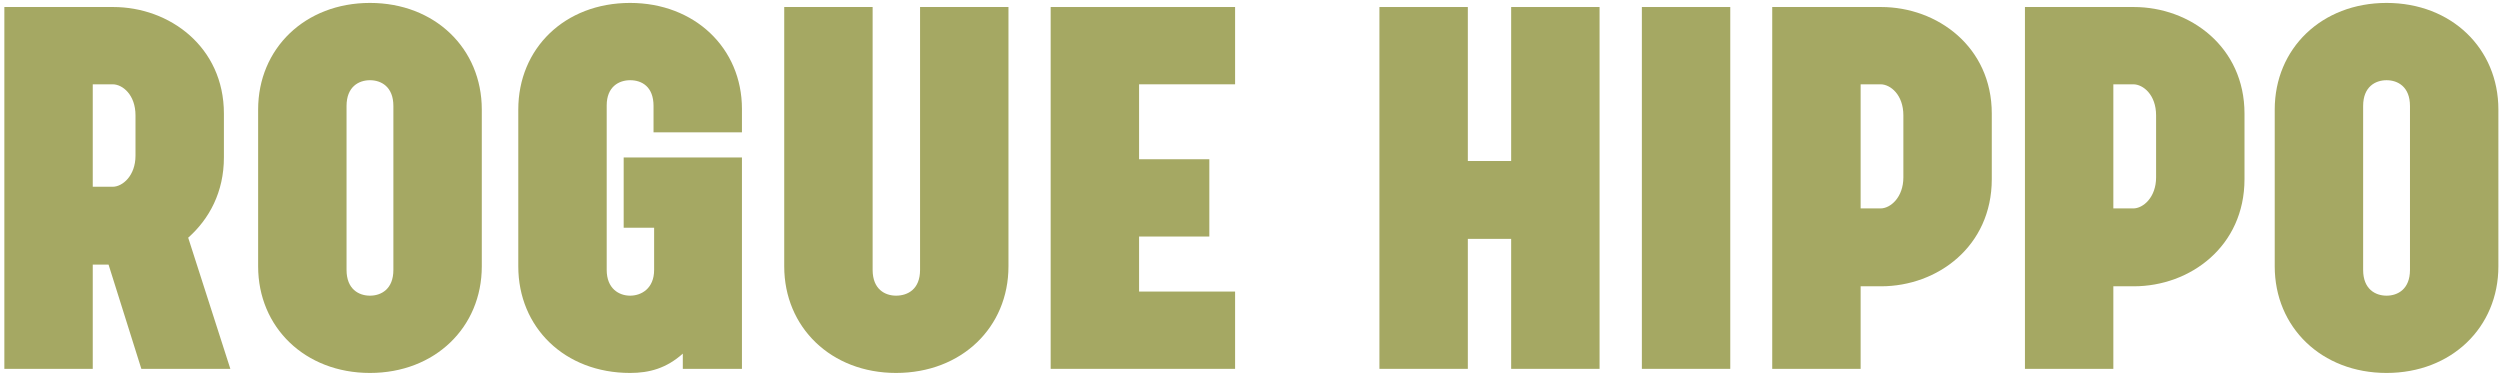
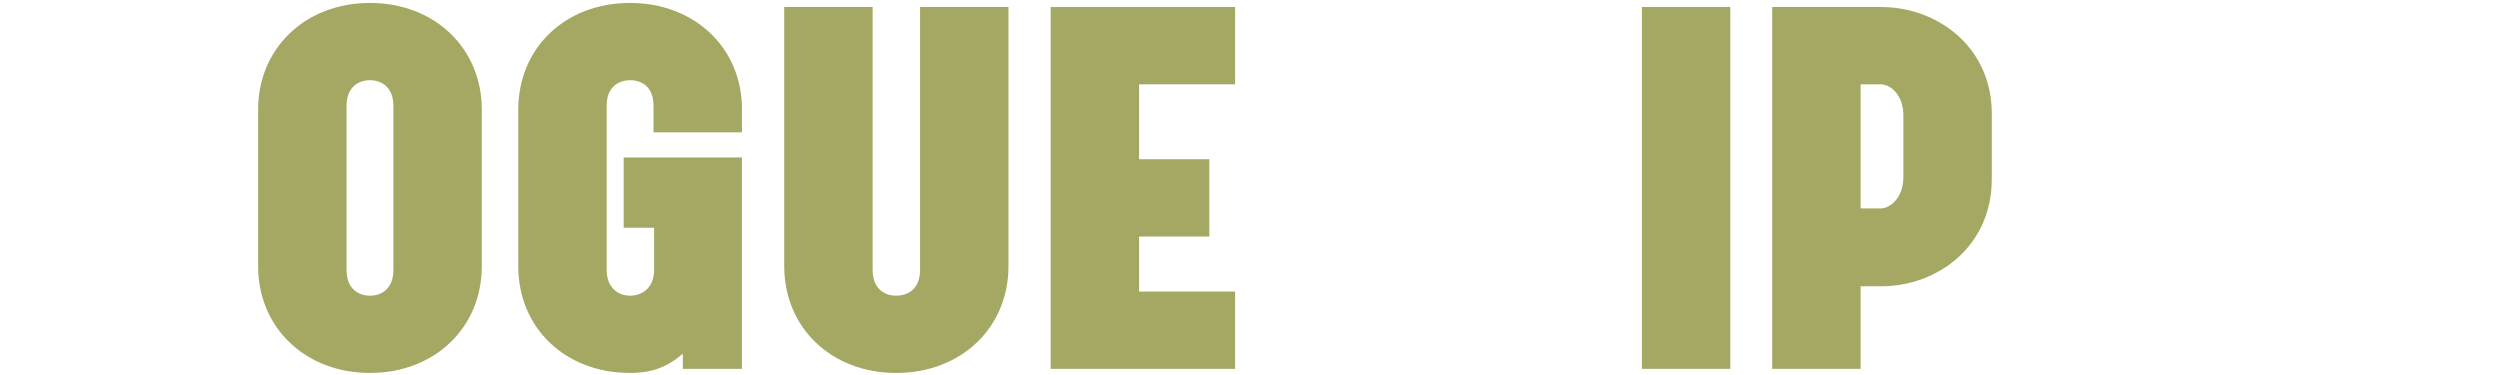
<svg xmlns="http://www.w3.org/2000/svg" width="427" height="64" viewBox="0 0 427 64" fill="none">
-   <path d="M407.624 13.7C405.724 13.7 403.624 14.8 403.624 18.1V46.1C403.624 49.4 405.724 50.5 407.624 50.5C409.524 50.5 411.624 49.4 411.624 46.1V18.1C411.624 14.8 409.524 13.7 407.624 13.7ZM407.624 63.7C396.524 63.7 388.524 55.9 388.524 45.5V18.7C388.524 8.3 396.524 0.5 407.624 0.5C418.724 0.5 426.724 8.3 426.724 18.7V45.5C426.724 55.9 418.724 63.7 407.624 63.7Z" fill="#A5A863" />
-   <path d="M345.86 62.999V1.199H364.46C374.06 1.199 383.36 7.999 383.36 19.399V30.599C383.36 42.099 374.06 48.899 364.46 48.899H360.96V62.999H345.86ZM368.26 30.299V19.699C368.26 16.199 366.06 14.399 364.36 14.399H360.96V35.599H364.36C366.06 35.599 368.26 33.699 368.26 30.299Z" fill="#A5A863" />
  <path d="M302.696 62.999V1.199H321.296C330.896 1.199 340.196 7.999 340.196 19.399V30.599C340.196 42.099 330.896 48.899 321.296 48.899H317.796V62.999H302.696ZM325.096 30.299V19.699C325.096 16.199 322.896 14.399 321.196 14.399H317.796V35.599H321.196C322.896 35.599 325.096 33.699 325.096 30.299Z" fill="#A5A863" />
  <path d="M280.43 62.999V1.199H295.53V62.999H280.43Z" fill="#A5A863" />
-   <path d="M258.106 62.999V40.799H250.706V62.999H235.606V1.199H250.706V27.499H258.106V1.199H273.206V62.999H258.106Z" fill="#A5A863" />
  <path d="M206.554 27.199V40.399H194.554V49.799H210.954V62.999H179.454V1.199H210.954V14.399H194.554V27.199H206.554Z" fill="#A5A863" />
  <path d="M153.046 63.699C141.946 63.699 133.946 55.899 133.946 45.499V1.199H149.046V46.099C149.046 49.399 151.146 50.499 153.046 50.499C155.046 50.499 157.146 49.399 157.146 46.099V1.199H172.246V45.499C172.246 55.899 164.246 63.699 153.046 63.699Z" fill="#A5A863" />
  <path d="M106.524 38.9V26.9H126.724V63H116.624V60.4C113.824 62.9 110.924 63.7 107.624 63.7C96.424 63.7 88.524 55.9 88.524 45.5V18.7C88.524 8.3 96.424 0.5 107.624 0.5C118.624 0.5 126.724 8.2 126.724 18.6V22.6H111.624V18.1C111.624 14.8 109.624 13.7 107.624 13.7C105.724 13.7 103.624 14.8 103.624 18V46.1C103.624 49.3 105.724 50.5 107.624 50.5C109.524 50.5 111.724 49.3 111.724 46.1V38.9H106.524Z" fill="#A5A863" />
  <path d="M63.19 13.7C61.29 13.7 59.19 14.8 59.19 18.1V46.1C59.19 49.4 61.29 50.5 63.19 50.5C65.09 50.5 67.19 49.4 67.19 46.1V18.1C67.19 14.8 65.09 13.7 63.19 13.7ZM63.19 63.7C52.09 63.7 44.09 55.9 44.09 45.5V18.7C44.09 8.3 52.09 0.5 63.19 0.5C74.29 0.5 82.29 8.3 82.29 18.7V45.5C82.29 55.9 74.29 63.7 63.19 63.7Z" fill="#A5A863" />
-   <path d="M24.143 62.999L18.543 45.199H15.843V62.999H0.743V1.199H19.343C28.943 1.199 38.243 7.999 38.243 19.399V26.899C38.243 32.799 35.743 37.399 32.143 40.599L39.343 62.999H24.143ZM23.143 26.599V19.699C23.143 16.199 20.943 14.399 19.243 14.399H15.843V31.899H19.243C20.943 31.899 23.143 29.999 23.143 26.599Z" fill="#A5A863" />
</svg>